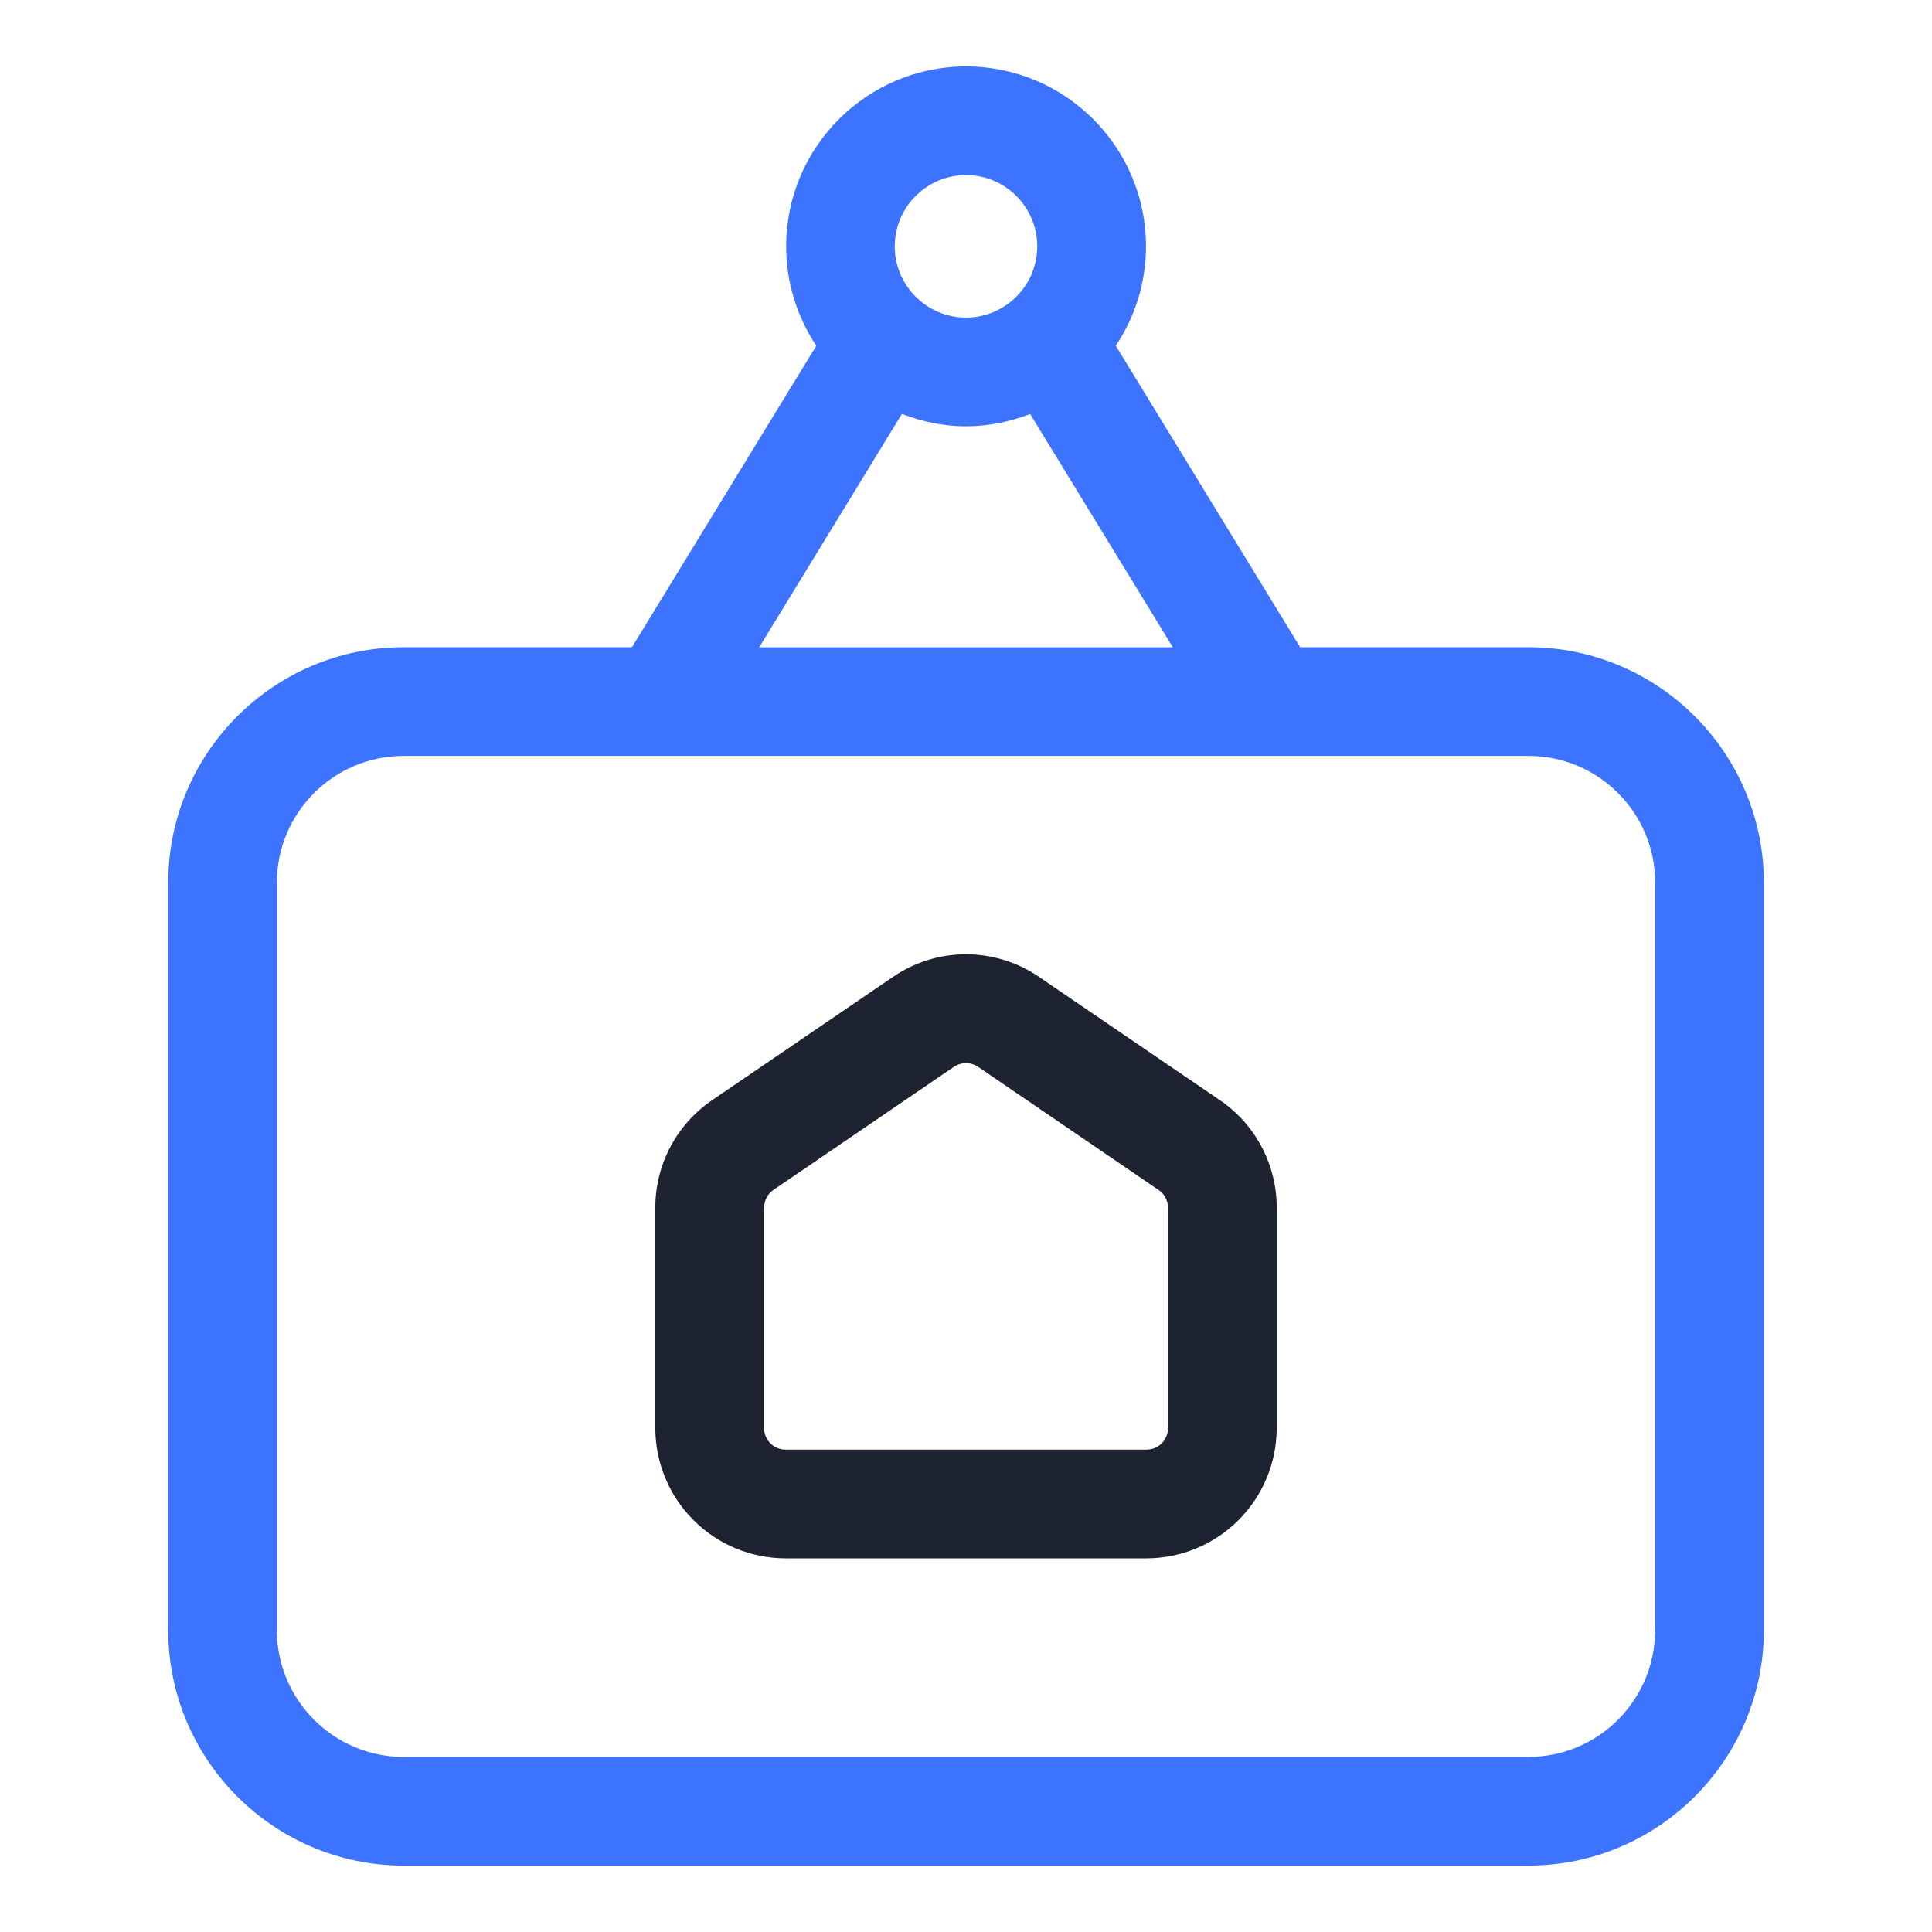
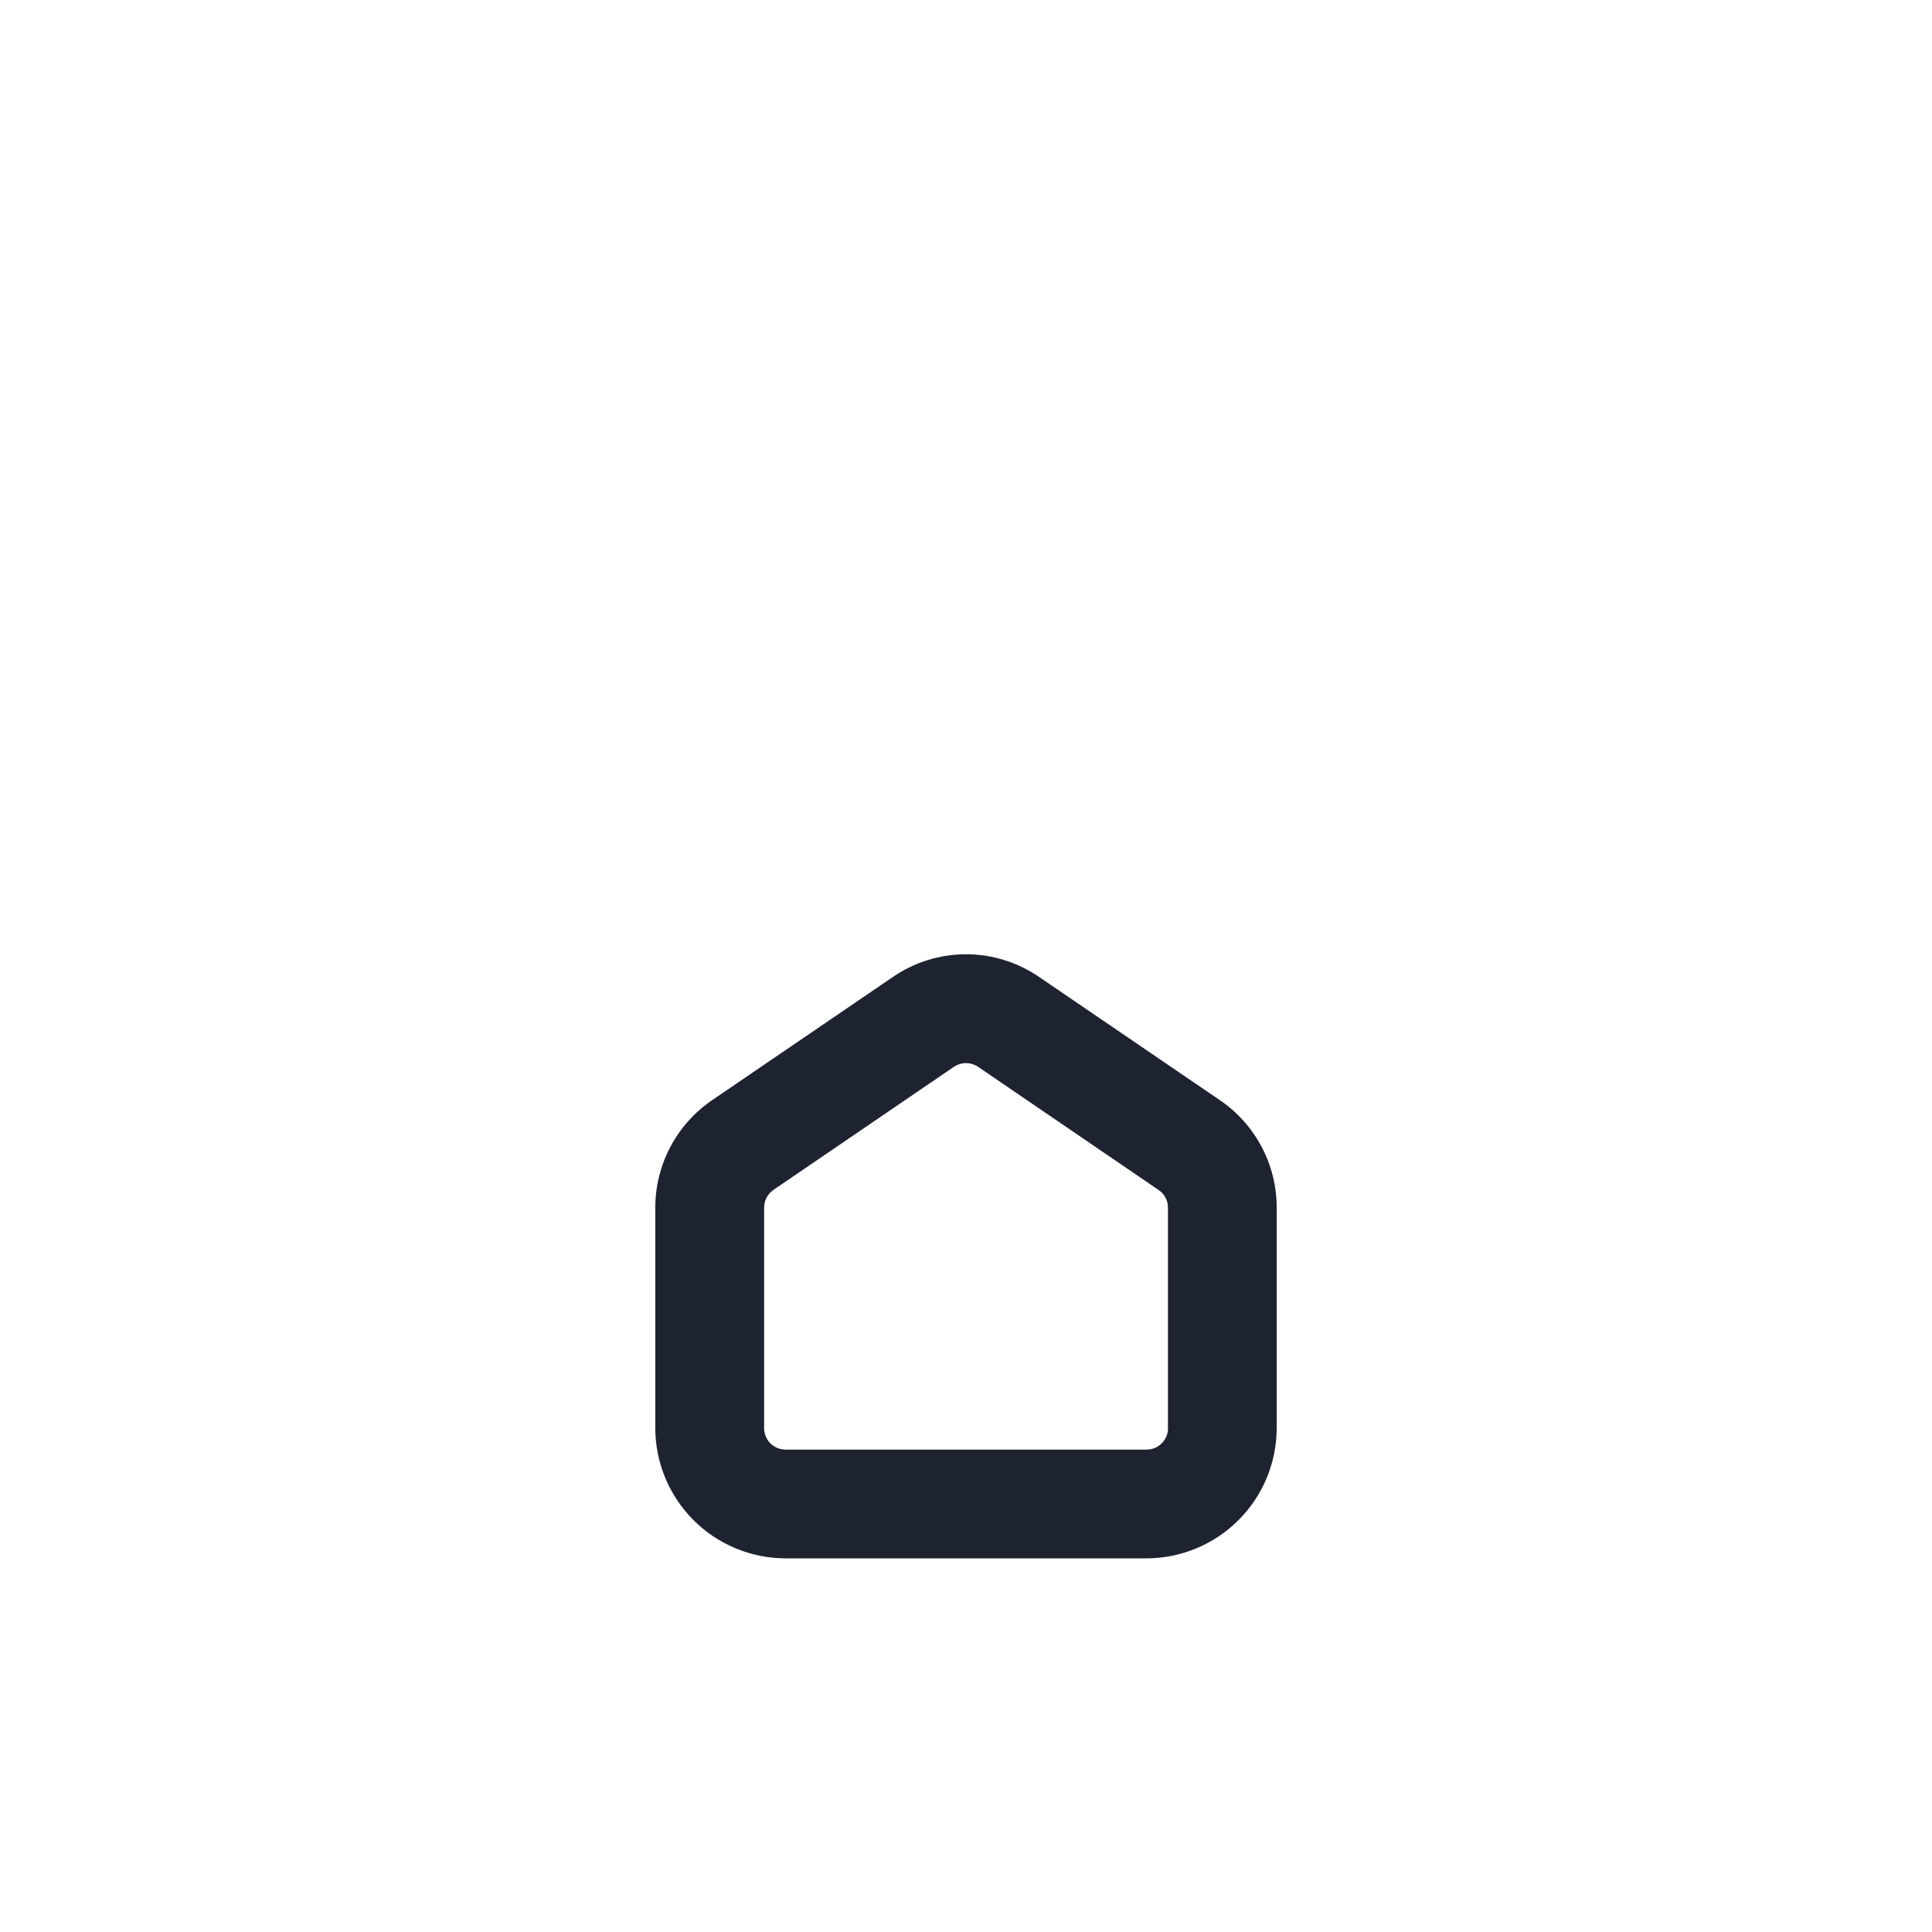
<svg xmlns="http://www.w3.org/2000/svg" width="55" height="55" viewBox="0 0 55 55" fill="none">
-   <path d="M43.509 18.425H37.013L31.764 9.843C32.306 9.032 32.624 8.059 32.624 7.013C32.624 4.187 30.326 1.891 27.502 1.891C24.678 1.891 22.38 4.189 22.38 7.013C22.38 8.059 22.698 9.03 23.239 9.843L17.99 18.425H11.492C7.796 18.425 4.789 21.433 4.789 25.128V46.406C4.789 50.102 7.796 53.109 11.492 53.109H43.51C47.206 53.109 50.213 50.102 50.213 46.406V25.128C50.213 21.433 47.206 18.425 43.509 18.425ZM27.5 4.984C28.617 4.984 29.528 5.894 29.528 7.013C29.528 8.131 28.617 9.041 27.5 9.041C26.383 9.041 25.472 8.131 25.472 7.013C25.472 5.894 26.383 4.984 27.5 4.984ZM25.675 11.784C26.244 12.002 26.856 12.136 27.5 12.136C28.145 12.136 28.756 12.004 29.326 11.786L33.389 18.427H21.613L25.675 11.784ZM47.118 46.406C47.118 48.397 45.501 50.016 43.509 50.016H11.492C9.501 50.016 7.882 48.398 7.882 46.406V25.128C7.882 23.138 9.5 21.519 11.492 21.519H43.51C45.501 21.519 47.12 23.136 47.12 25.128V46.406H47.118Z" fill="#3D74FF" />
  <path d="M34.727 31.319L29.587 27.816C28.973 27.393 28.245 27.166 27.5 27.166C26.755 27.166 26.027 27.393 25.413 27.816L20.273 31.319C19.774 31.659 19.366 32.115 19.084 32.649C18.802 33.182 18.655 33.777 18.655 34.38V40.657C18.657 41.639 19.048 42.581 19.743 43.275C20.437 43.97 21.379 44.361 22.361 44.363H32.639C33.621 44.361 34.563 43.97 35.257 43.275C35.952 42.581 36.343 41.639 36.345 40.657V34.38C36.345 33.153 35.74 32.008 34.727 31.319ZM33.251 40.657C33.251 40.819 33.187 40.974 33.072 41.089C32.958 41.203 32.803 41.267 32.641 41.267H22.363C22.201 41.267 22.046 41.203 21.931 41.089C21.817 40.974 21.753 40.819 21.753 40.657V34.38C21.753 34.177 21.852 33.988 22.017 33.875L27.156 30.37C27.258 30.302 27.377 30.265 27.5 30.265C27.622 30.265 27.742 30.302 27.844 30.37L32.984 33.877C33.067 33.932 33.134 34.007 33.18 34.095C33.226 34.183 33.25 34.281 33.249 34.38V40.657H33.251Z" fill="#1D2331" />
</svg>